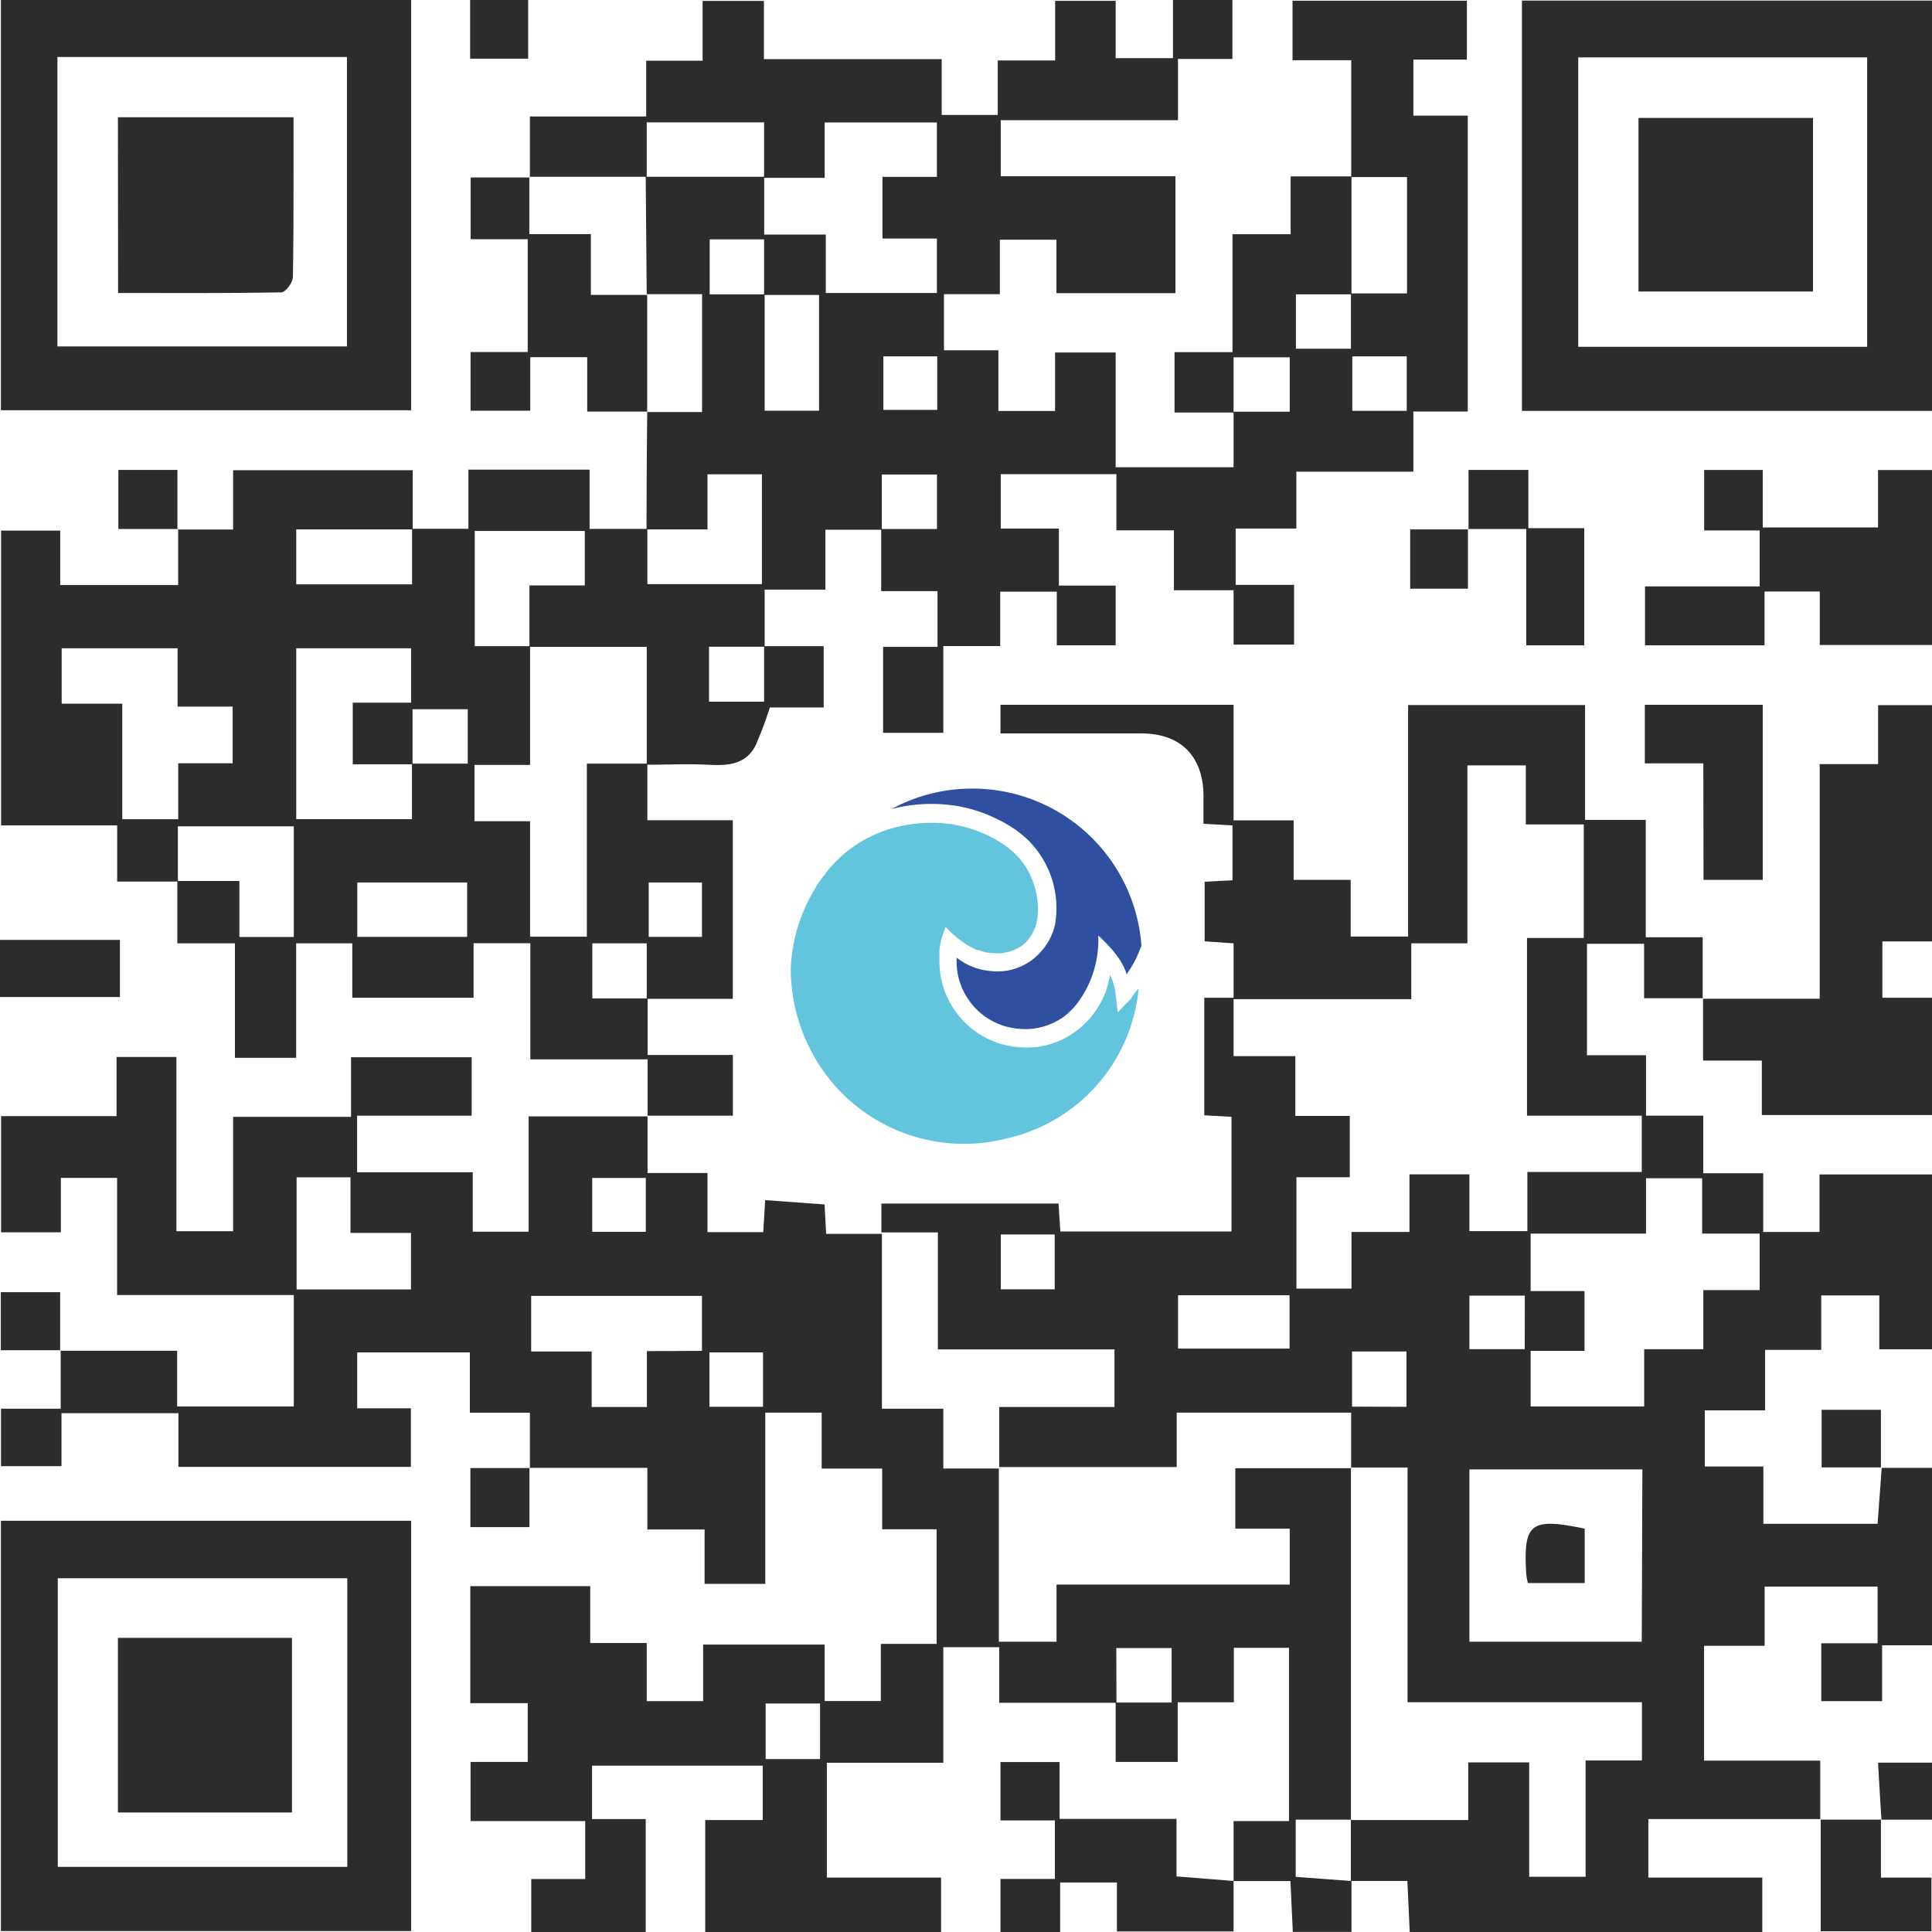
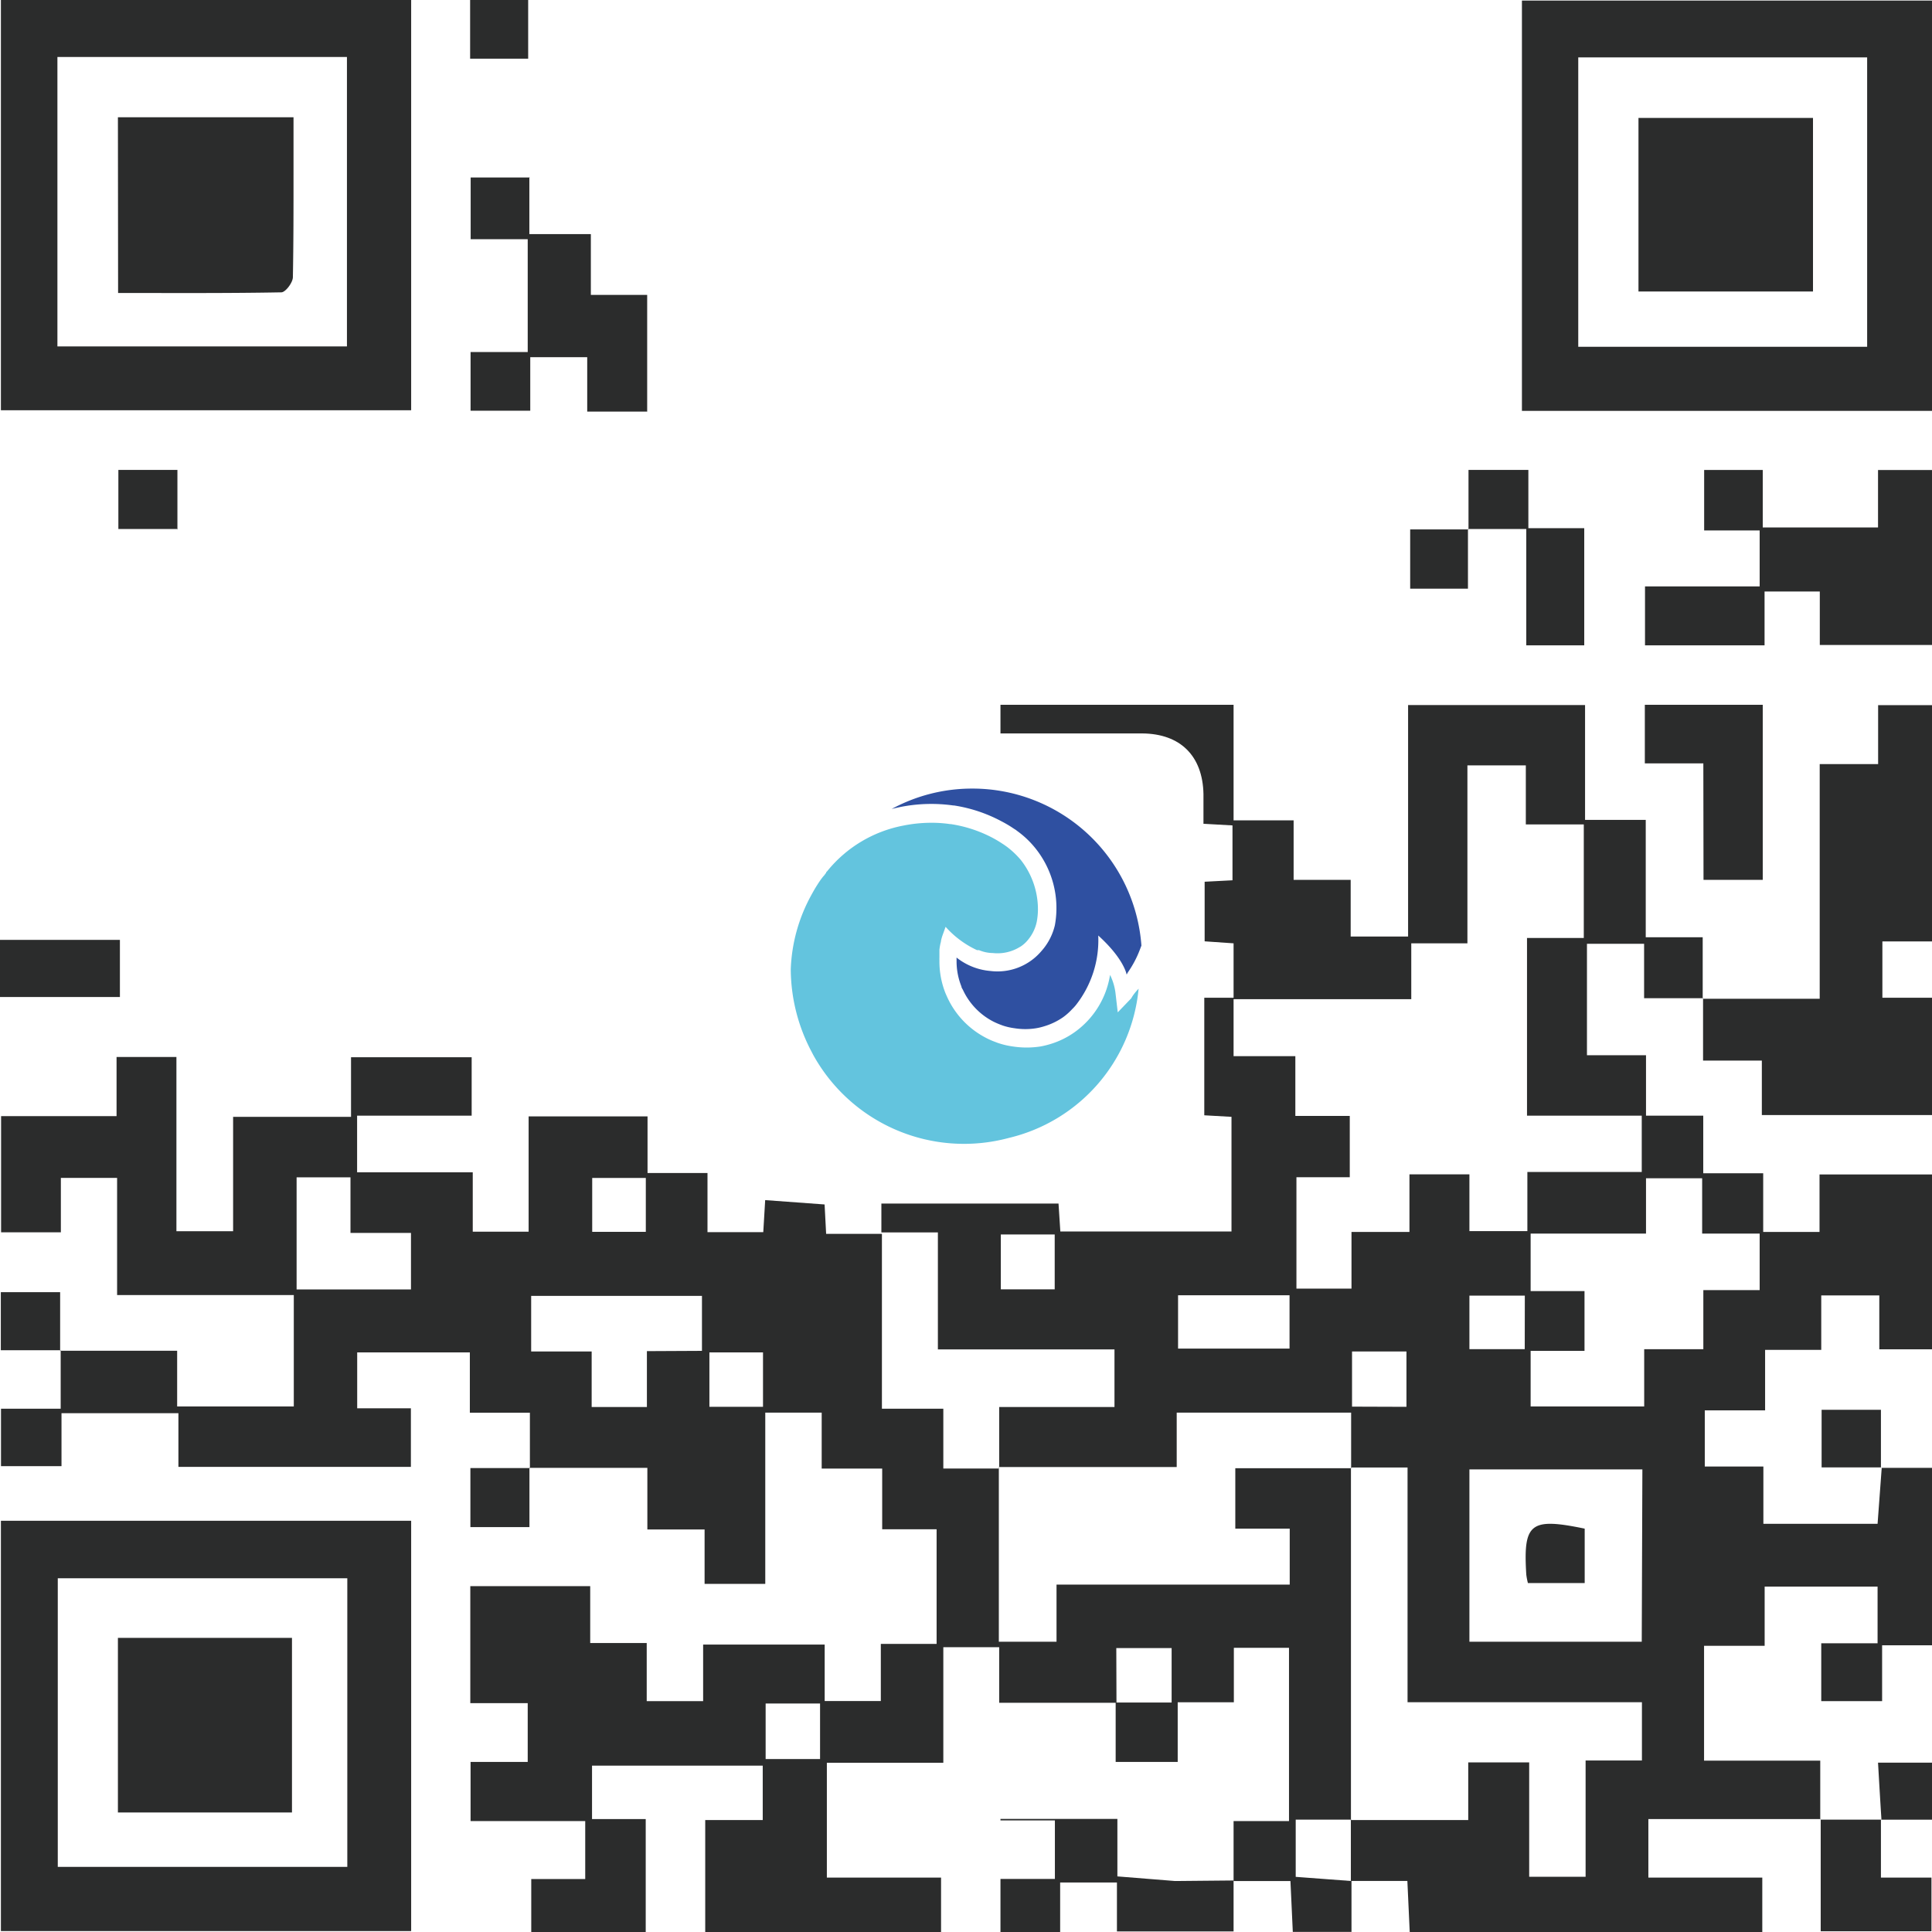
<svg xmlns="http://www.w3.org/2000/svg" t="1690856528014" class="icon" viewBox="0 0 1024 1024" version="1.1" p-id="2891" width="200" height="200">
  <path d="M603.487 524.019a89.949 89.949 0 0 1-68.699 79.084 91.343 91.343 0 0 1-103.794-44.037l-0.721-1.394a94.323 94.323 0 0 1-11.153-43.941 87.977 87.977 0 0 1 10.817-39.181c0.721-1.346 1.49-2.692 2.26-3.99 1.442-2.308 2.981-4.808 4.808-6.779a9.038 9.038 0 0 1 0.865-1.154v-0.288a2.211 2.211 0 0 1 0.337-0.337l0.337-0.385a68.315 68.315 0 0 1 40.239-24.038 74.661 74.661 0 0 1 15.048-1.49 65.094 65.094 0 0 1 9.855 0.721h0.385a69.805 69.805 0 0 1 22.018 7.259c1.442 0.769 2.933 1.635 4.423 2.596l1.635 1.058 0.529 0.385 0.769 0.529a45.094 45.094 0 0 1 7.644 7.211 42.306 42.306 0 0 1 9.038 26.537 35.624 35.624 0 0 1-0.673 6.394 22.115 22.115 0 0 1-4.808 9.615 16.971 16.971 0 0 1-3.654 3.269l-0.433 0.24a22.547 22.547 0 0 1-14.423 3.221 19.23 19.23 0 0 1-7.259-1.538h-1.058a50.96 50.96 0 0 1-16.634-12.355l-1.731 4.808a24.614 24.614 0 0 0-0.721 2.692c0 0.577-0.288 1.25-0.385 1.875a27.932 27.932 0 0 0-0.433 2.788v4.086a13.076 13.076 0 0 0 0 1.346v0.769a45.335 45.335 0 0 0 3.269 16.971l1.01 2.26a45.575 45.575 0 0 0 20.48 21.297 39.47 39.47 0 0 0 4.808 2.115l1.25 0.481a42.45 42.45 0 0 0 8.029 1.923 48.075 48.075 0 0 0 14.759 0 44.71 44.71 0 0 0 5.288-1.298 44.277 44.277 0 0 0 12.74-6.25 45.96 45.96 0 0 0 18.797-30.383 29.662 29.662 0 0 1 2.885 9.615l1.202 10.24 7.163-7.452c0.962-1.827 2.452-3.558 3.894-5.096z" fill="#63C4DE" p-id="2892" />
  <path d="M515.413 417.965a89.227 89.227 0 0 0-42.835 10.817c1.442-0.385 2.885-0.673 4.375-1.01a83.747 83.747 0 0 1 28.268-0.865h0.385a78.459 78.459 0 0 1 25.047 8.317c1.683 0.865 3.461 1.875 5.192 2.981l1.971 1.298 0.481 0.288 1.01 0.769a49.229 49.229 0 0 1 9.327 8.846 50.623 50.623 0 0 1 10.48 40.96 31.297 31.297 0 0 1-7.163 13.749 30.48 30.48 0 0 1-26.97 10.528 33.268 33.268 0 0 1-17.98-7.115 7.163 7.163 0 0 0 0 0.913v1.154a35.912 35.912 0 0 0 2.596 13.317c0 0.577 0.481 1.154 0.769 1.731a35.864 35.864 0 0 0 16.153 16.826 39.758 39.758 0 0 0 3.75 1.635l1.154 0.433a32.883 32.883 0 0 0 6.25 1.442 35.912 35.912 0 0 0 11.538 0 29.47 29.47 0 0 0 4.183-1.01 34.854 34.854 0 0 0 10.048-4.808 31.922 31.922 0 0 0 4.808-4.279 25.143 25.143 0 0 0 2.067-2.26 55.671 55.671 0 0 0 11.778-36.777c13.798 12.5 15.048 20.72 15.048 20.72l0.625-1.154a54.854 54.854 0 0 0 6.346-11.971l0.865-2.26a89.804 89.804 0 0 0-89.564-83.218z" fill="#2F50A1" p-id="2893" />
-   <path d="M94.275 467.242h-32.162V437.484H0.577V281.239h31.345v28.845h62.498v-29.71l-0.288 0.288h29.422v-31.441h95.189v31.393H157.013v29.085h61.392V280.278h29.855v-31.345H312.488v31.393h30.624v29.278H403.831V251.385h-28.845v29.23h-32.306q0-31.201 0.385-62.498l-0.288 0.288h29.326v-62.498h-29.326v0.288q-0.288-31.345-0.529-62.498h62.786v30.624h32.643v30.96h58.892v-28.845h-28.845v-32.691h28.845v-28.845H437.099v29.374h-32.114v-29.422H342.776v28.845H280.566l0.288 0.24v-32.21h61.632V32.162h29.903V0.481h32.499v30.864h94.227v29.566H528.826v-28.845h30.432V0.433H591.324v30.383h30.383V0h31.489v31.249h-28.845v32.451h-93.939v29.71h92.593v61.969h-63.075v-28.316h-29.999v28.845h-29.614v29.758h28.845v32.162h30.047v-31.008H591.324v60.815h62.498v-29.422h29.758v-28.845H653.822v29.278h-31.297v-32.018h30.72v-62.498h30.816v-30.624H716.319v62.498h-29.47v28.845h29.182v-29.326h29.71V93.843h-29.566V31.922h-31.105V0.385h92.4v31.201h-28.364v29.71h28.845v156.821h-28.845V249.991h-62.017v30.143h-32.162v29.855h30.96v31.682H653.822v-28.845h-31.633v-31.73h-30.48v-29.807h-61.296v28.845h30.816v30.239H591.324v31.633h-31.201v-28.412h-29.999v28.845H499.981v45.96h-31.922v-45.527h28.845v-29.566h-29.855v-32.931h29.566v-28.845h-29.23v29.23H437.484V312.488h-32.21v30.287h-29.47v29.134h29.182v-29.422h31.585V374.986h-28.557a183.407 183.407 0 0 1-7.692 20.432c-5.481 10.24-15.24 10.432-25.432 9.903s-21.393 0-32.114 0V342.872H280.614v-32.595h29.326v-28.845H251.625v61.055h29.326v62.93h-29.47v29.855h29.47v61.2h30.095V404.744h32.066v29.999h45.287v94.66H342.776V499.981h-28.845v29.182h29.326v29.999h45.191V591.324h-45.479 0.288v-29.855H281.095v-61.536h-30.095V528.826H186.724v-28.845h-29.758v60.671H124.515V499.981h-30.528v-33.028h32.883v29.662h28.845V437.964H94.275z m310.709-310.902v-29.47h-28.845v29.134h29.134v61.68h28.845V156.34zM218.646 405.081h-31.682v-32.643h30.912v-28.845H157.013v90.574h61.344v-29.422h29.566v-28.845h-29.278z m-124.515-61.488H32.691v29.374h32.114v61.248h29.662v-29.662h28.845V374.505h-29.182z m95.237 124.13v28.845H247.587v-28.845z m527.384-278.836v28.845h28.845v-28.845z m-248.548 0v28.364h28.557v-28.364z m-96.15 307.681v-28.845h-28.22v28.845z" fill="#2B2C2C" p-id="2894" />
  <path d="M965.012 964.146h-91.343V995.155h60.382v28.845h-186.868l-1.25-27.066h-29.951v-32.547l-0.288 0.288h62.498v-30.576h32.306v60.623h29.903v-61.632h29.855v-30.864h-124.226v-124.418h-30.191l0.288 0.288v-29.374h-92.448v28.845H529.307l0.288 0.288v-32.114h61.103v-30.528H497.097v-62.017h-29.951v0.288-15.576h93.891c0.288 4.808 0.625 9.615 0.962 14.807h90.718v-60.767l-14.423-0.817V528.826H653.822v30.96h32.739v31.682h28.845v32.499h-28.268v59.036H716.319v-30.047h30.72v-30.528H778.817v30.095h30.72v-31.345H870.16V591.324h-60.815v-94.179h30.095V436.955h-30.72v-31.297h-30.96V499.981h-29.758v29.614H653.822V499.981l-15.336-1.058v-31.585l14.759-0.769V437.484l-15.384-0.865v-15.817c-0.433-20.143-12.211-31.922-32.451-32.066H530.269V373.544H653.822v61.248h31.826V466.329h30.239v30.047h30.432V373.688h93.795v60.863h32.162v62.209h30.191v32.595l0.288-0.288h-31.345v-28.845h-30.287v59.084h31.297V591.324h30.335v30.528h31.778v31.105h29.855v-30.48H1024v92.689h-27.932v-28.557h-30.768v28.845h-29.758v32.066h-31.97v29.758h31.057V807.662H995.155c0.769-10.288 1.49-20.095 2.211-29.903v0.24H1024v94.035h-26.441v29.614h-32.258v-30.672H995.155v-30.047h-59.854v31.393h-32.114v60.863h61.584v31.249zM902.178 653.822v-29.326h-29.758v29.326h-61.152v30.48h28.557v31.682h-28.557v29.47h60.19v-30.335h31.345v-31.345H932.657V653.822z m-31.682 124.995H778.817v91.343h91.343z m-246.097-64.036h59.084v-28.268h-59.084z m-93.939-60.478v29.085h28.557v-29.085z m277.73 32.403H778.817v28.364h29.326z m-62.738 58.94V716.319h-28.845v29.23z" fill="#2B2C2C" p-id="2895" />
  <path d="M591.757 902.514h-62.161v-29.47H499.981v61.248H438.253V995.155h60.527v28.845h-124.995v-59.325h30.48v-28.845H313.786v28.316h28.46V1024H281.576v-28.076h28.605v-30.72H249.414v-31.345h30.287v-31.153h-30.432v-62.017h63.555v30.143h29.951v30.816h29.903v-29.999h64.421v29.951h29.758v-30.287h29.566V810.546h-28.845v-32.162h-32.066v-29.662h-29.903v90.766h-32.162v-28.845h-30.335v-32.643h-62.498l0.24 0.288v-29.518H249.029v-31.97H189.32v29.614h28.46v31.057H94.564v-28.46H32.595v28.076H0.529v-30.432h31.633v-31.008l-0.288 0.288h62.017v29.518h61.825v-59.036H62.065v-62.113h-29.807v28.845H0.577v-61.584h61.2v-31.345h31.73v92.352h30.047v-60.623h62.498v-31.585H249.991V591.324H189.272v29.999h61.296v31.489h29.614v-61.103h63.026v29.999H374.986v31.345h29.566l1.01-16.971 31.489 2.308 0.817 15.576h29.566v-0.288 92.977H499.981v31.682h29.71l-0.288-0.288V870.16h30.576v-30.287h123.601v-29.662h-28.845v-32.018H716.319l-0.288-0.288v186.82l0.288-0.288h-29.566v30.335l29.566 2.211v26.97h-31.105c-0.385-8.365-0.769-16.922-1.25-26.97H653.822v0.288-32.066h29.374v-91.823h-29.23v28.845h-29.758v31.633H591.324v-31.489h29.662v-28.845h-29.326z m-219.703-186.531v-29.134H281.528V716.319h32.066v29.422h29.278v-29.614zM157.206 624.015v59.421h60.623v-29.951h-32.066v-29.47z m185.089 0.337h-28.412v28.557h28.412z m62.113 121.294v-28.845h-28.412v28.845z m1.394 157.254v29.422h28.845v-29.422zM1024 0.288V217.78h-217.348V0.288z m-34.374 183.503V30.432H836.507v153.36zM0.481 0h217.444v217.444H0.481z m29.951 183.599h153.456V30.191H30.432z" fill="#2B2C2C" p-id="2896" />
-   <path d="M0.481 806.027h217.444v217.492H0.481zM184.08 836.507H30.624v152.975h153.456zM902.37 529.355h62.113V404.985h30.96v-31.249H1024v125.236h-26.297V528.826H1024v62.161h-90.189v-28.845h-31.153v-32.787zM964.531 341.862v-28.364h-29.278v28.557h-63.363v-31.249H932.657v-29.662h-29.422v-32.066h31.057v30.48h61.103v-30.432H1024v92.737zM343.064 218.165h-31.826v-28.845h-30.191v28.364h-31.633v-31.105h30.287V126.774h-30.239v-32.691h31.393l-0.288-0.24v30.239h32.595v32.21h29.855v-0.288 62.498zM653.822 996.693v27.018h-61.825v-25.961h-30.095V1024h-31.633v-28.124h28.845v-31.008h-28.845v-30.96h31.345v30.143h61.969v30.48l30.576 2.452z" fill="#2B2C2C" p-id="2897" />
+   <path d="M0.481 806.027h217.444v217.492H0.481zM184.08 836.507H30.624v152.975h153.456zM902.37 529.355h62.113V404.985h30.96v-31.249H1024v125.236h-26.297V528.826H1024v62.161h-90.189v-28.845h-31.153v-32.787zM964.531 341.862v-28.364h-29.278v28.557h-63.363v-31.249H932.657v-29.662h-29.422v-32.066h31.057v30.48h61.103v-30.432H1024v92.737zM343.064 218.165h-31.826v-28.845h-30.191v28.364h-31.633v-31.105h30.287V126.774h-30.239v-32.691h31.393l-0.288-0.24v30.239h32.595v32.21h29.855v-0.288 62.498zM653.822 996.693v27.018h-61.825v-25.961h-30.095V1024h-31.633v-28.124h28.845v-31.008h-28.845v-30.96v30.143h61.969v30.48l30.576 2.452z" fill="#2B2C2C" p-id="2897" />
  <path d="M902.803 404.6h-31.008V373.544h62.498V466.329h-31.393zM778.336 280.614v-31.537h31.73v30.864h29.614v62.113h-30.72V280.374h-30.912zM996.934 964.483V995.155h26.778v28.46h-58.7v-59.469 0.288h32.451zM0 528.442v-30.287h63.555v30.287z" fill="#2B2C2C" p-id="2898" />
  <path d="M778.048 280.374v31.633h-30.624v-31.393h30.912zM32.162 715.646H0.433v-30.768h31.441v31.057zM997.126 777.759h-31.633v-30.528h31.441v30.768zM94.323 280.374h-31.585v-31.297h31.297v31.585zM280.614 777.807v31.585h-31.297v-31.297h31.537zM249.173 0h30.768v31.105h-30.768zM997.222 964.675c-0.625-9.615-1.202-19.615-1.827-30.432h28.845v30.239h-27.211zM839.92 810.21v28.845h-30.095a35.287 35.287 0 0 1-0.865-4.519c-1.683-27.259 2.115-30.287 30.96-24.326zM960.925 62.498v92.016h-92.497V62.498zM62.498 62.161h93.073v30.624c0 18.028 0 36.104-0.337 54.085 0 2.885-3.894 8.029-6.106 8.077-28.845 0.529-57.354 0.337-86.535 0.337zM62.498 868.092h92.256v92.545H62.498z" fill="#2B2C2C" p-id="2899" />
</svg>